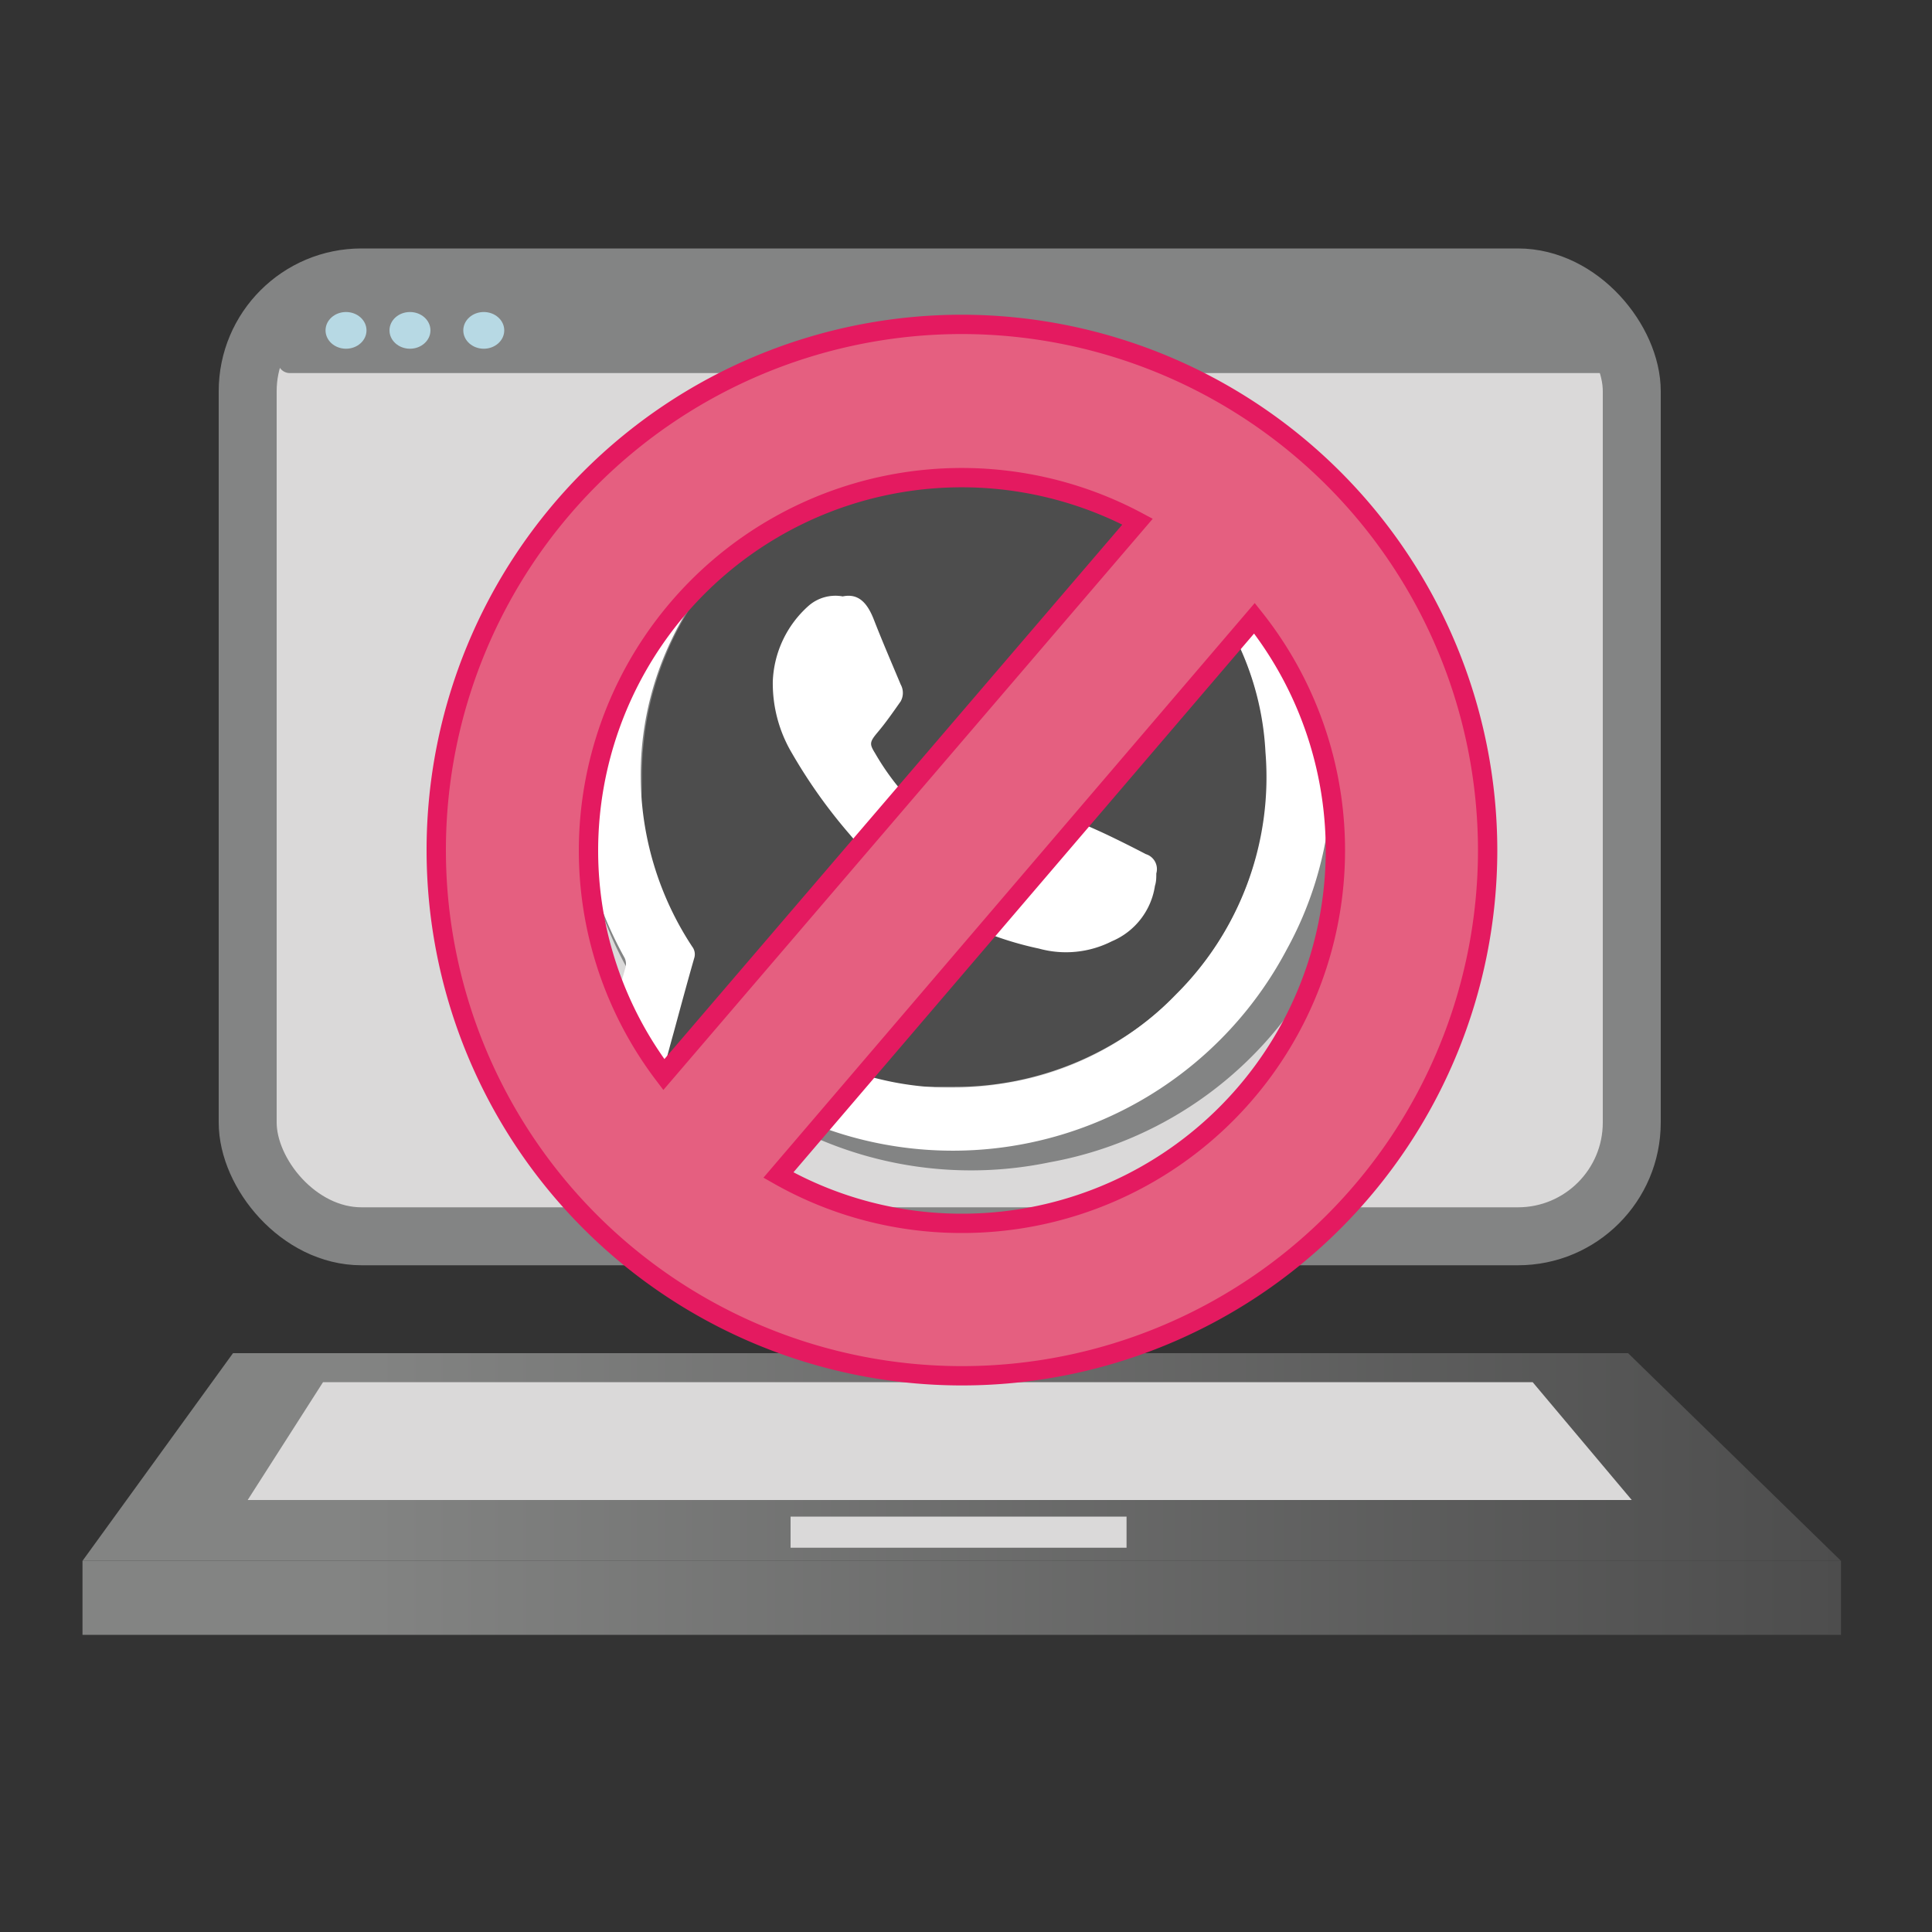
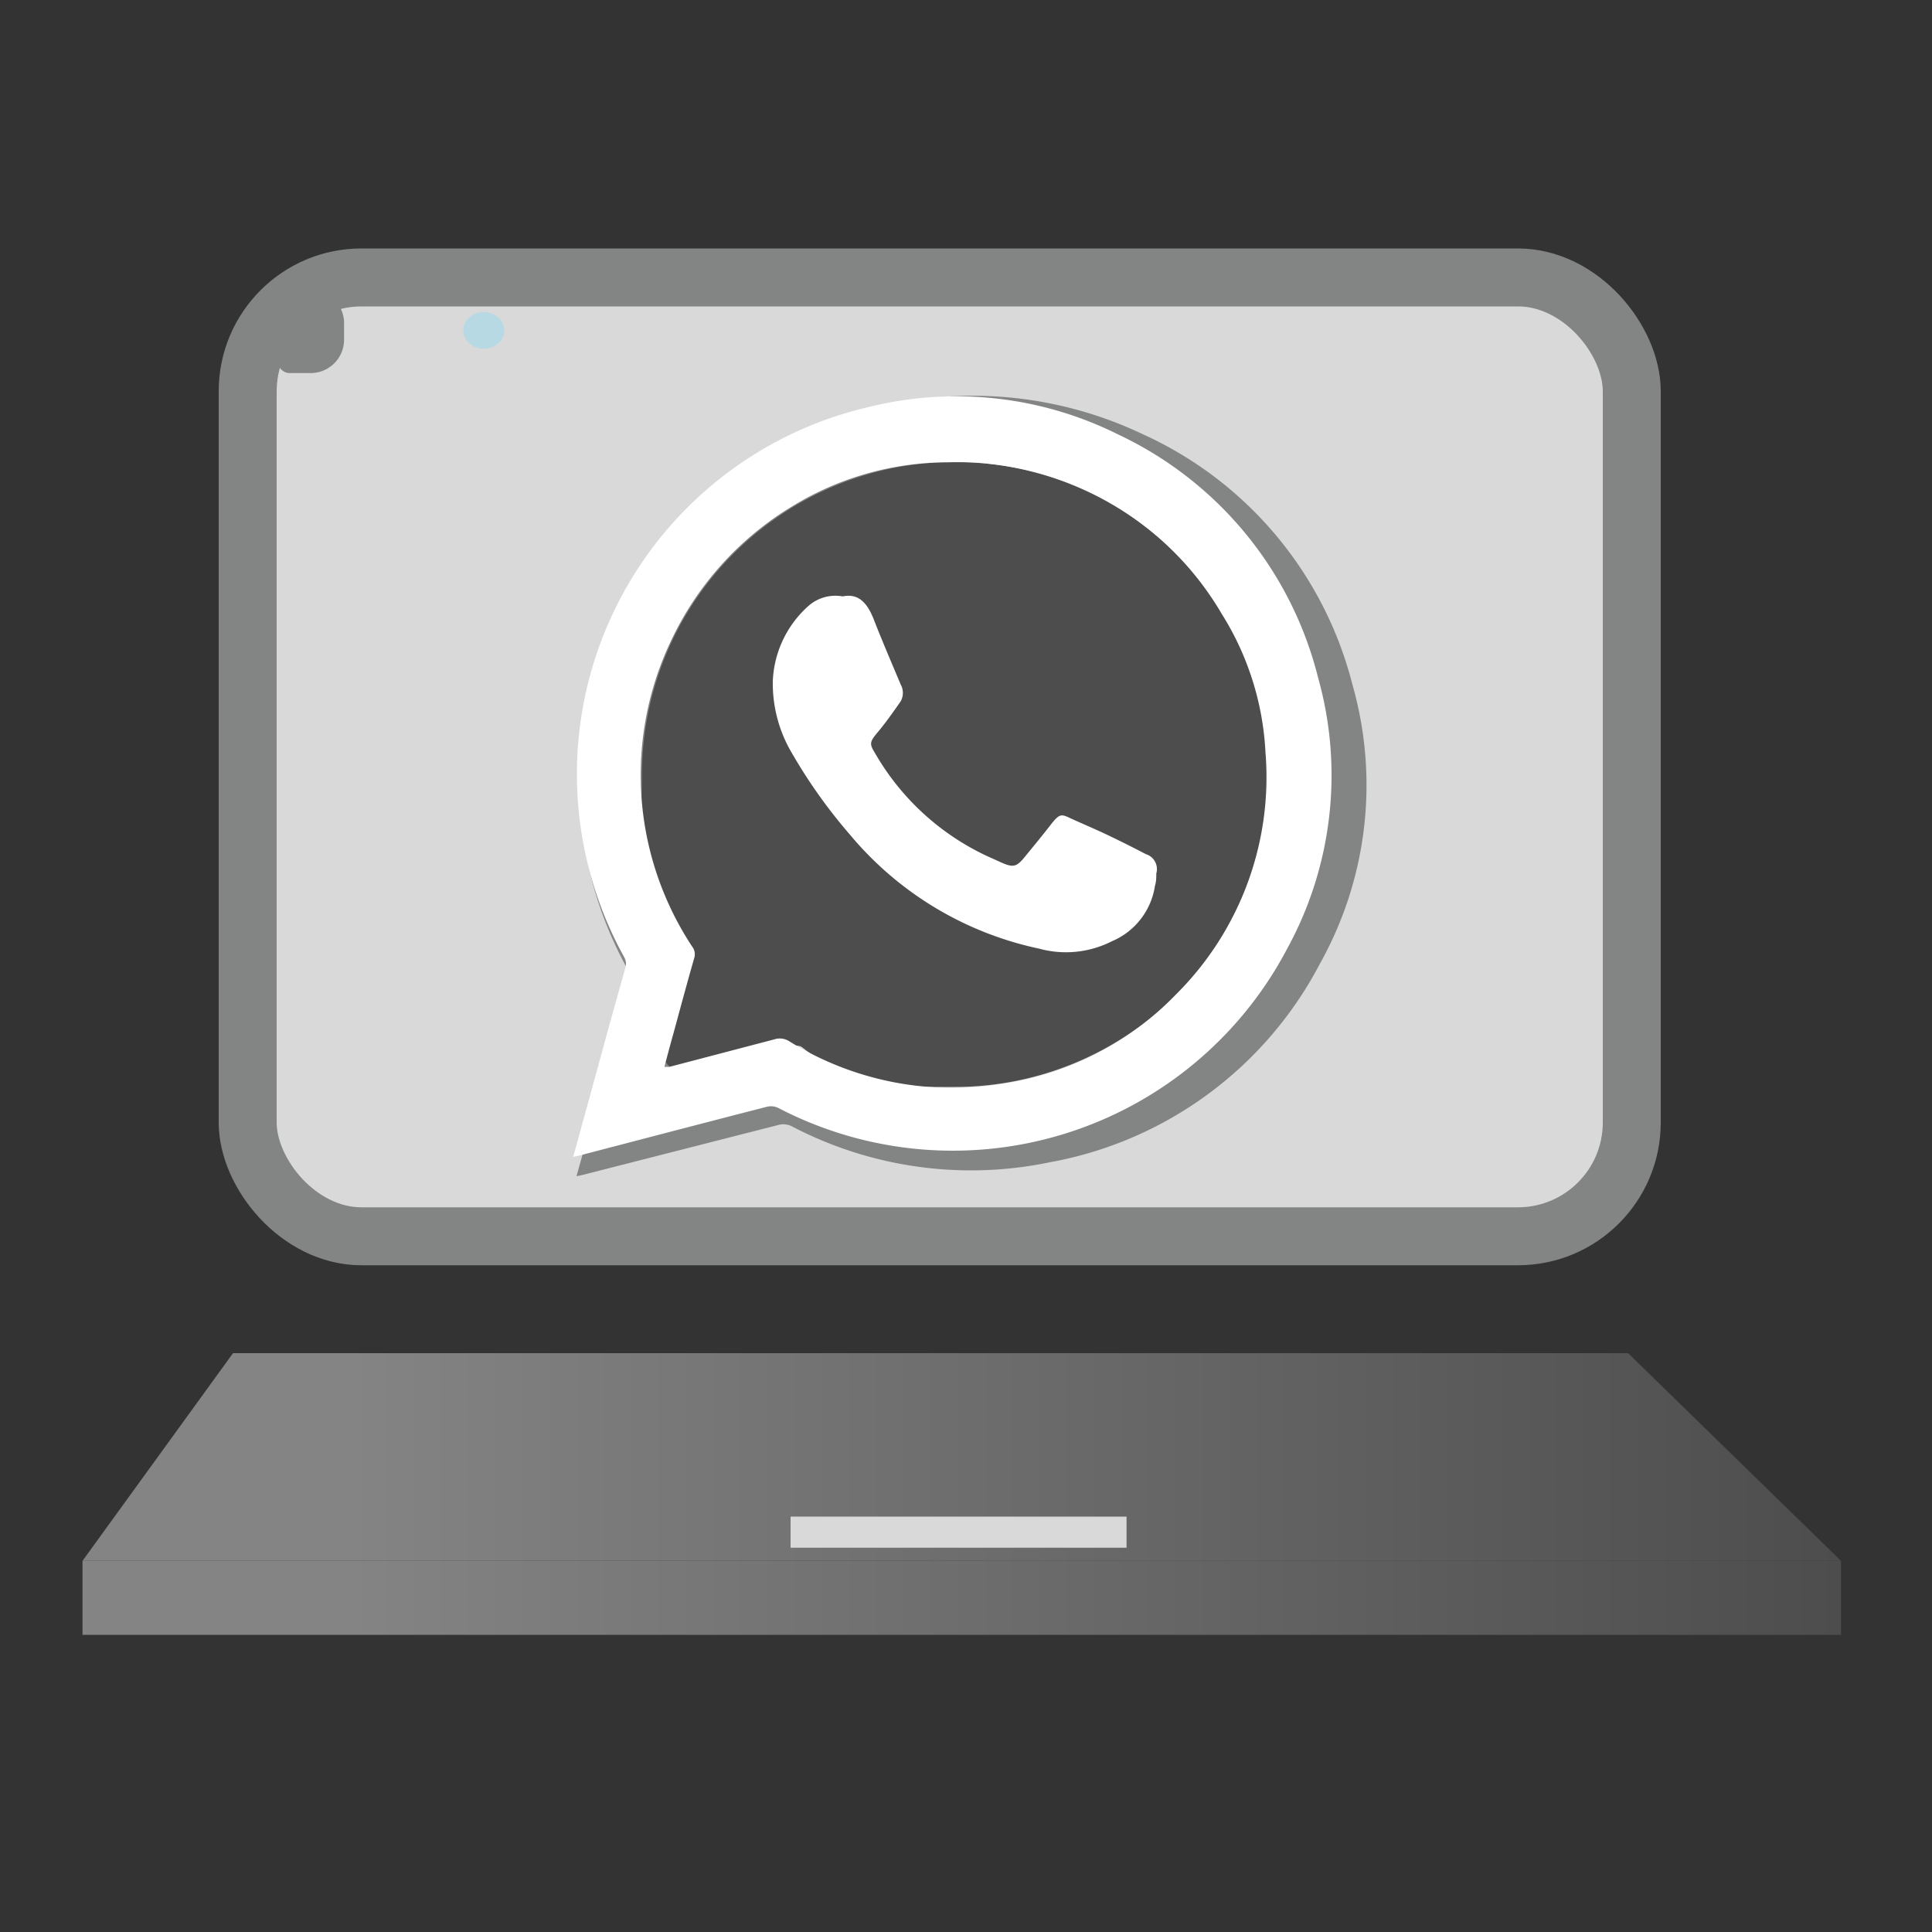
<svg xmlns="http://www.w3.org/2000/svg" xmlns:xlink="http://www.w3.org/1999/xlink" id="Capa_1" data-name="Capa 1" viewBox="0 0 100 100">
  <rect x="0" y="0" width="100" height="100" fill="#333333" stroke="none" />
  <defs>
    <style>.cls-1,.cls-3{fill:#dad9d9;}.cls-1{stroke:#838484;stroke-width:3px;}.cls-1,.cls-9{stroke-miterlimit:10;}.cls-2{fill:url(#Degradado_sin_nombre_13);}.cls-4{fill:url(#Degradado_sin_nombre_13-2);}.cls-5{fill:#838484;}.cls-6{fill:#b7d9e4;}.cls-7{fill:url(#Degradado_sin_nombre_7);}.cls-8{fill:#fff;}.cls-9{fill:#e55f80;stroke:#e41a60;}</style>
    <linearGradient id="Degradado_sin_nombre_13" x1="4.27" y1="75.41" x2="95.29" y2="75.41" gradientUnits="userSpaceOnUse">
      <stop offset="0.15" stop-color="#838483" />
      <stop offset="1" stop-color="#4d4d4d" />
    </linearGradient>
    <linearGradient id="Degradado_sin_nombre_13-2" x1="4.27" y1="82.71" x2="95.29" y2="82.71" xlink:href="#Degradado_sin_nombre_13" />
    <linearGradient id="Degradado_sin_nombre_7" x1="32.92" y1="40.07" x2="65.61" y2="40.07" gradientUnits="userSpaceOnUse">
      <stop offset="0.8" stop-color="#4d4d4d" />
      <stop offset="0.83" stop-color="#4d4d4d" />
      <stop offset="1" stop-color="#4d4d4d" />
    </linearGradient>
  </defs>
  <title>ICONOS</title>
  <rect class="cls-1" x="12.82" y="14.36" width="71.64" height="49.63" rx="5.89" />
  <polygon class="cls-2" points="84.27 70.04 12.06 70.04 4.27 80.79 95.29 80.79 84.27 70.04" />
-   <polygon class="cls-3" points="16.72 71.54 12.82 77.64 84.46 77.64 79.33 71.54 16.72 71.54" />
  <rect class="cls-4" x="4.27" y="80.79" width="91.02" height="3.83" />
  <rect class="cls-3" x="40.92" y="78.5" width="17.39" height="1.61" />
-   <path class="cls-5" d="M16.08,15H82.73a1.73,1.73,0,0,1,1.73,1.73v.85a1.73,1.73,0,0,1-1.73,1.73H15a.62.62,0,0,1-.62-.62v-2A1.73,1.73,0,0,1,16.08,15Z" />
-   <ellipse class="cls-6" cx="17.91" cy="17.1" rx="1.06" ry="0.95" />
-   <ellipse class="cls-6" cx="21.22" cy="17.1" rx="1.06" ry="0.95" />
+   <path class="cls-5" d="M16.08,15a1.73,1.73,0,0,1,1.73,1.73v.85a1.73,1.73,0,0,1-1.73,1.73H15a.62.62,0,0,1-.62-.62v-2A1.73,1.73,0,0,1,16.08,15Z" />
  <ellipse class="cls-6" cx="25.04" cy="17.1" rx="1.06" ry="0.95" />
  <path class="cls-5" d="M29.84,60.88c.61-2.18,1.19-4.29,1.78-6.4.34-1.22.69-2.44,1-3.67a.75.75,0,0,0-.05-.49,19.67,19.67,0,0,1-2.49-8,19.16,19.16,0,0,1,2.67-11.85,20.49,20.49,0,0,1,26.39-8A19.5,19.5,0,0,1,70,35.43a18.93,18.93,0,0,1-1.67,14.43,19.74,19.74,0,0,1-14,10.3,20,20,0,0,1-13.38-1.88,1,1,0,0,0-.59-.07L30.21,60.8Zm4.91-4.78.27-.05c1.88-.48,3.76-1,5.64-1.46a1,1,0,0,1,.82.1A16.79,16.79,0,0,0,53,57a16.7,16.7,0,0,0,14.16-17.6A15.1,15.1,0,0,0,64.78,32,16.6,16.6,0,0,0,50,24a16.11,16.11,0,0,0-8.44,2.4,16.49,16.49,0,0,0-6.5,7.09,16.1,16.1,0,0,0-1.47,9.41,16.33,16.33,0,0,0,2.64,6.87.67.67,0,0,1,.11.61c-.39,1.32-.75,2.65-1.12,4Z" />
  <path class="cls-7" d="M65.61,40.07A16.19,16.19,0,0,1,49.42,56.26c-3.76,0-5.16.09-7.91-2.06-.66-.52-6.29,1.58-6.86,1-2.71-2.89-1.42-10.83-1.42-15.1a16.19,16.19,0,1,1,32.38,0Z" />
  <path class="cls-8" d="M29.67,59.88c.58-2.12,1.15-4.18,1.71-6.24.33-1.2.66-2.38,1-3.58a.73.73,0,0,0-.05-.48,19.46,19.46,0,0,1-2.39-7.76A19.5,19.5,0,0,1,45,21.06a18.76,18.76,0,0,1,12.88,1.43A19,19,0,0,1,68.22,35.06a18.69,18.69,0,0,1-1.61,14.07,19.55,19.55,0,0,1-26.32,8.22.87.87,0,0,0-.57-.07c-3.24.83-6.47,1.68-9.7,2.52Zm4.72-4.66.26,0,5.42-1.42a.92.92,0,0,1,.79.1,16,16,0,0,0,11,2.2,15.6,15.6,0,0,0,9-4.62,15.84,15.84,0,0,0,4.64-12.55,14.84,14.84,0,0,0-2.26-7.15,15.86,15.86,0,0,0-14.19-7.85A15.41,15.41,0,0,0,41,26.21a16.15,16.15,0,0,0-6.25,6.92A16.14,16.14,0,0,0,35.83,49a.65.65,0,0,1,.1.6c-.37,1.29-.72,2.59-1.07,3.88C34.7,54.05,34.55,54.61,34.39,55.22Z" />
  <path class="cls-8" d="M43.62,30.87c.84-.18,1.29.38,1.61,1.2.44,1.13.92,2.24,1.39,3.36a.9.9,0,0,1,0,.87c-.38.54-.76,1.09-1.19,1.6s-.43.61-.14,1.08a13.07,13.07,0,0,0,6.18,5.5l.35.16c.61.27.79.24,1.2-.26s.93-1.13,1.38-1.71.55-.53,1-.32,1.28.56,1.91.86,1.33.65,2,1a.81.81,0,0,1,.54,1c0,.21,0,.42-.07.64a3.71,3.71,0,0,1-2.23,2.87,5.25,5.25,0,0,1-3.77.38A17.45,17.45,0,0,1,44,43.21,27.13,27.13,0,0,1,41,39a7.08,7.08,0,0,1-1-3.74,5.51,5.51,0,0,1,1.86-3.91A2.11,2.11,0,0,1,43.62,30.87Z" />
-   <path class="cls-9" d="M49.78,16.79A27.21,27.21,0,1,0,77,44,27.24,27.24,0,0,0,49.78,16.79ZM30.46,44A19.32,19.32,0,0,1,58.88,27L34.36,55.62A19.19,19.19,0,0,1,30.46,44ZM49.78,63.32a19.19,19.19,0,0,1-9.49-2.5L64.93,32A19.31,19.31,0,0,1,49.78,63.32Z" />
</svg>